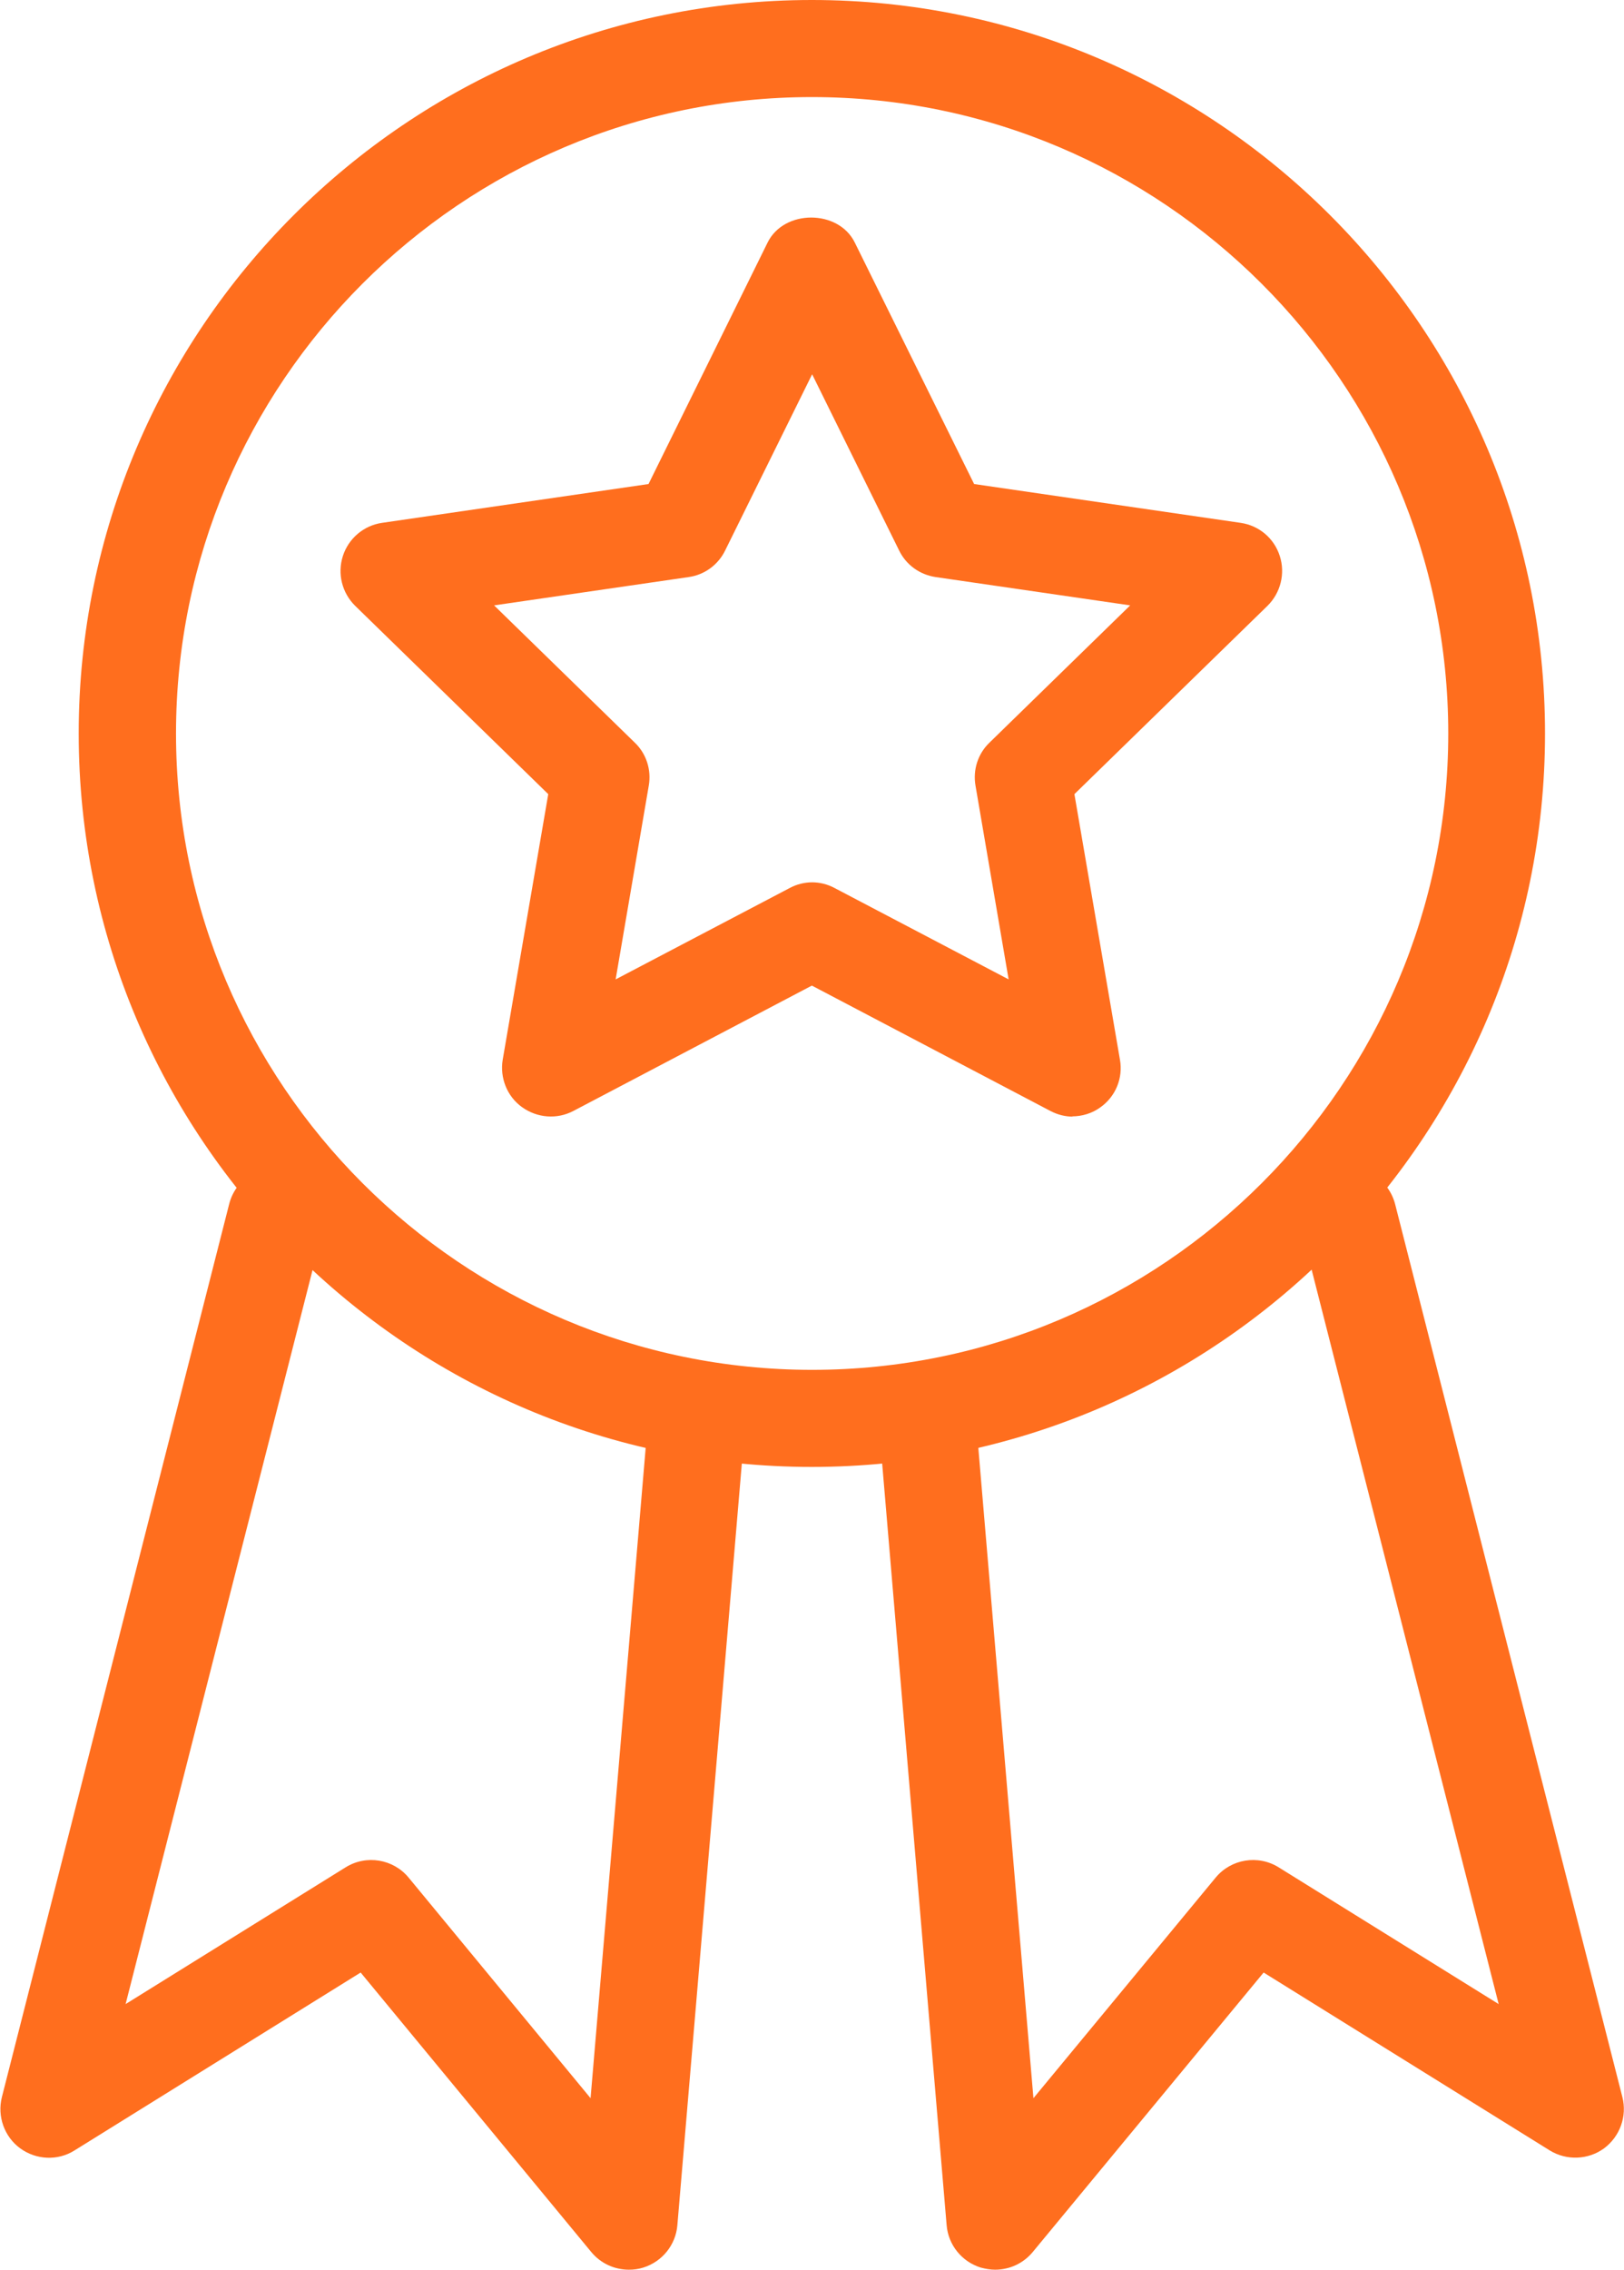
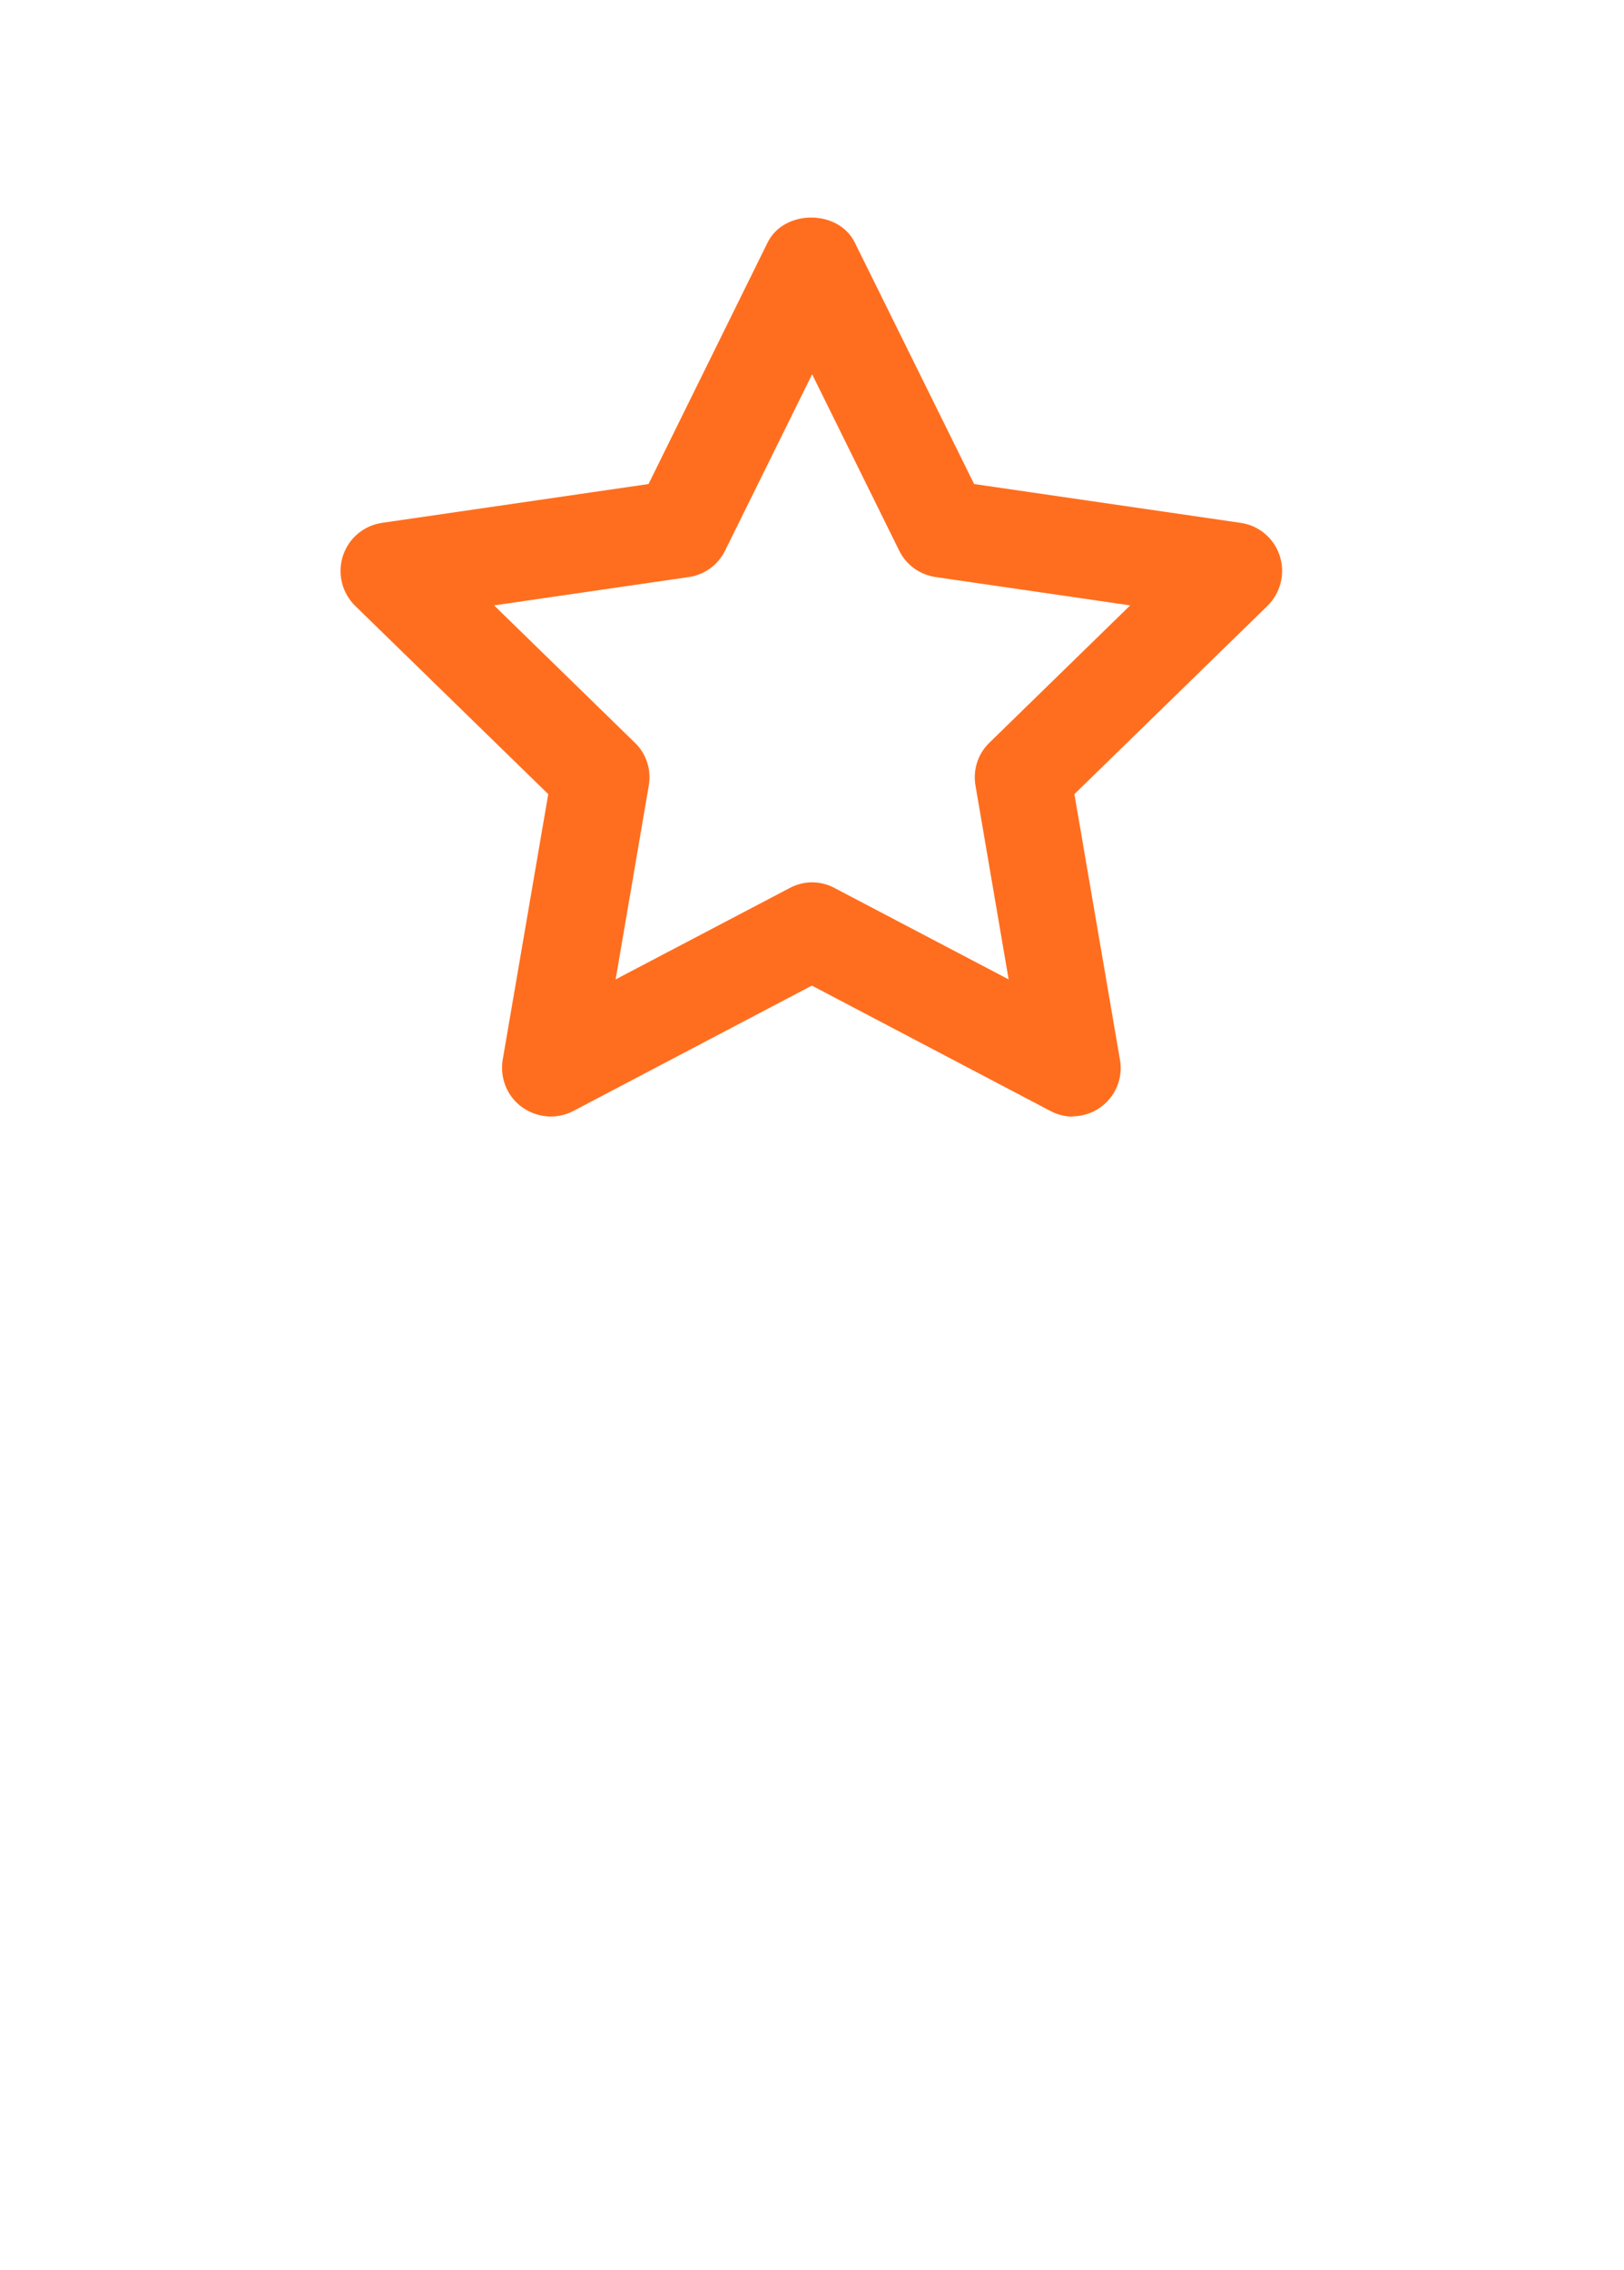
<svg xmlns="http://www.w3.org/2000/svg" id="Layer_2" data-name="Layer 2" viewBox="0 0 60.25 84.17">
  <defs>
    <style>
      .cls-1 {
        fill: #FF6E1E;
        stroke-width: 0px;
      }
    </style>
  </defs>
  <g id="Layer_1-2" data-name="Layer 1">
    <g>
-       <path class="cls-1" d="m30.12,54.4c-15,0-27.2-12.2-27.2-27.2S15.13,0,30.12,0s27.2,12.2,27.2,27.2-12.2,27.2-27.2,27.2Zm0-50.8C17.11,3.6,6.53,14.19,6.53,27.2s10.59,23.6,23.6,23.6,23.6-10.59,23.6-23.6S43.14,3.6,30.12,3.6Z" />
-       <path class="cls-1" d="m23.33,84.17c-.53,0-1.04-.23-1.39-.65l-8.56-10.37-10.62,6.6c-.62.39-1.42.35-2.01-.08-.59-.43-.86-1.19-.68-1.9l8.43-33.11c.24-.97,1.22-1.55,2.19-1.3.96.25,1.55,1.23,1.3,2.19l-7.33,28.77,8.16-5.07c.77-.48,1.77-.31,2.34.38l6.75,8.18,2.15-25.36c.08-.99.93-1.73,1.95-1.64.99.08,1.73.96,1.64,1.95l-2.52,29.76c-.06.73-.56,1.35-1.26,1.57-.18.06-.36.08-.54.08Z" />
-       <path class="cls-1" d="m36.92,84.17c-.18,0-.36-.03-.54-.08-.7-.22-1.2-.84-1.26-1.57l-2.52-29.76c-.08-.99.65-1.86,1.64-1.95,1.01-.09,1.86.65,1.95,1.64l2.15,25.36,6.76-8.18c.57-.69,1.57-.86,2.34-.38l8.16,5.07-7.33-28.77c-.25-.96.34-1.94,1.3-2.19.96-.25,1.94.33,2.19,1.3l8.43,33.11c.18.71-.09,1.46-.68,1.9-.59.43-1.39.46-2.01.08l-10.62-6.6-8.57,10.37c-.35.42-.86.65-1.39.65Z" />
      <path class="cls-1" d="m39.81,41.41c-.29,0-.57-.07-.84-.21l-8.85-4.65-8.85,4.65c-.61.32-1.34.26-1.9-.14-.56-.4-.83-1.09-.72-1.76l1.69-9.85-7.16-6.98c-.49-.48-.67-1.19-.46-1.85.21-.65.77-1.13,1.45-1.23l9.89-1.44,4.42-8.96c.61-1.23,2.62-1.23,3.23,0l4.43,8.96,9.89,1.44c.68.1,1.24.57,1.45,1.23.21.65.03,1.37-.46,1.85l-7.16,6.98,1.69,9.85c.12.68-.16,1.36-.72,1.76-.31.23-.69.34-1.06.34Zm-9.69-8.69c.29,0,.58.07.84.21l6.46,3.39-1.23-7.19c-.1-.58.09-1.18.52-1.59l5.22-5.09-7.22-1.05c-.59-.09-1.09-.45-1.35-.98l-3.23-6.54-3.23,6.54c-.26.53-.77.9-1.35.98l-7.22,1.05,5.22,5.09c.43.41.62,1.01.52,1.59l-1.23,7.19,6.46-3.39c.26-.14.55-.21.84-.21Z" />
    </g>
  </g>
</svg>